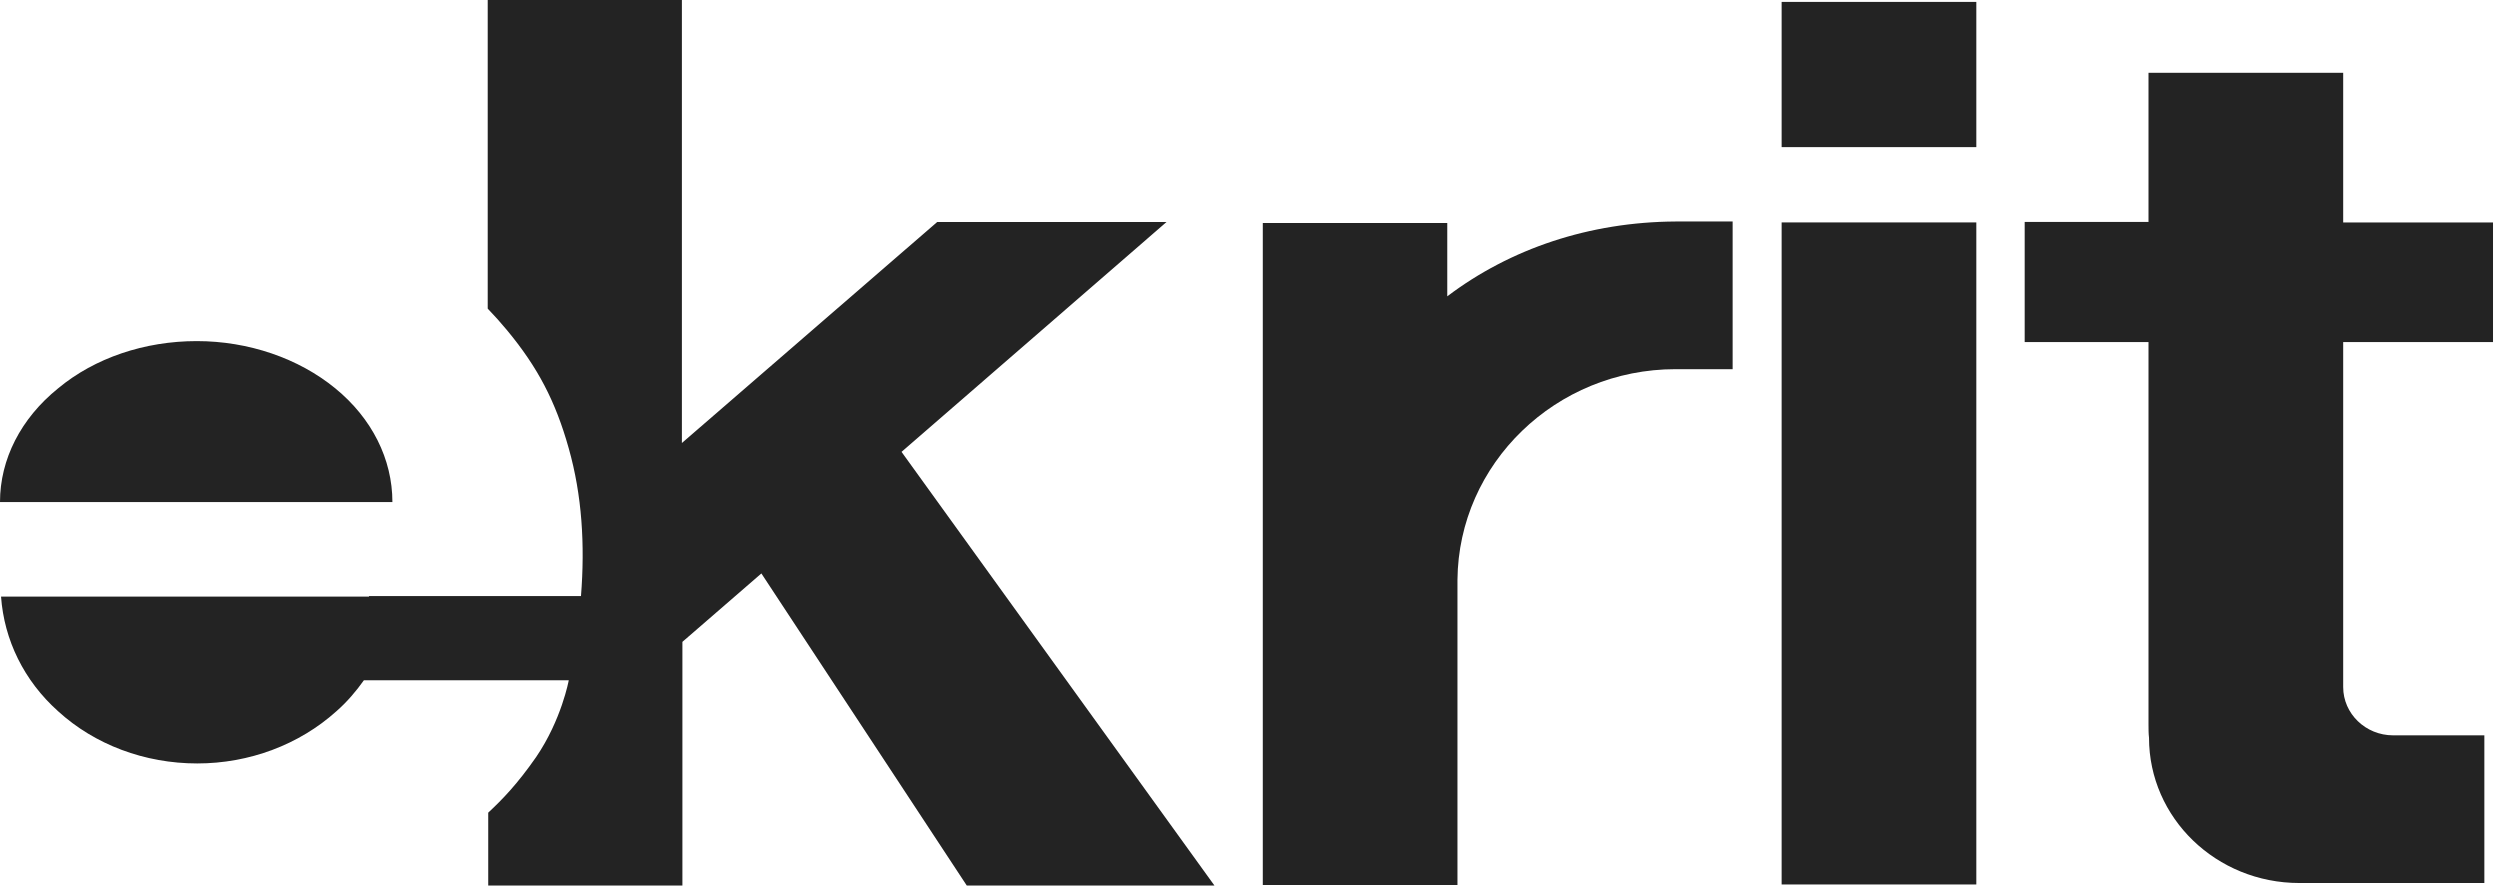
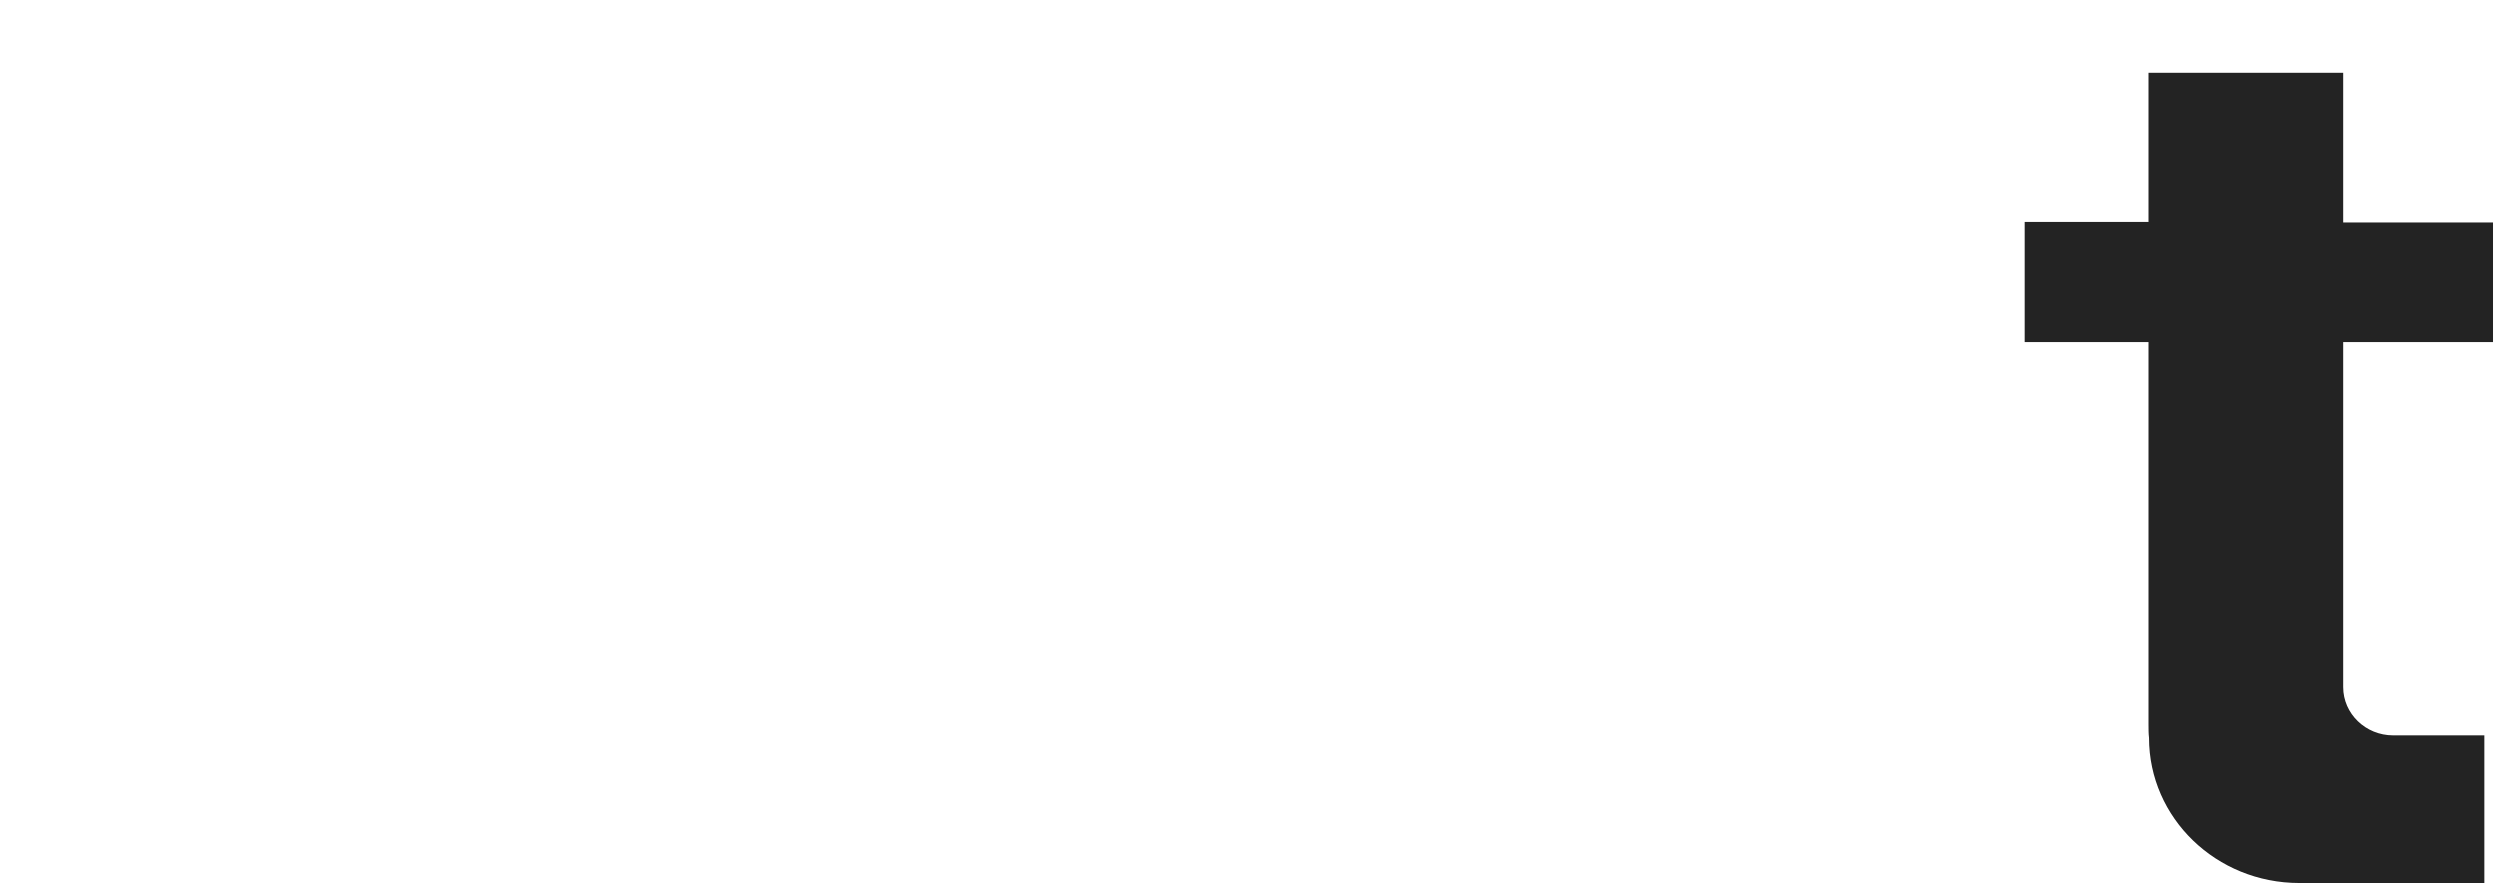
<svg xmlns="http://www.w3.org/2000/svg" width="127" height="45" viewBox="0 0 127 45" fill="none">
-   <path d="M100.397 0.097H90.507V7.474H100.397V0.097Z" fill="#232323" />
  <path d="M119.034 3.699H109.144V11.275H102.854V17.376H109.144V36.805C109.144 37.03 109.144 37.255 109.17 37.48C109.17 41.556 112.588 44.857 116.807 44.857H126.205V37.355H121.571C120.173 37.355 119.034 36.255 119.034 34.905V17.376H126.645V11.3H119.034V3.699Z" fill="#232323" />
-   <path d="M100.397 11.299H90.507V44.931H100.397V11.299Z" fill="#232323" />
-   <path d="M73.521 15.053V11.327H64.15V44.959H74.039V29.456C74.091 23.555 79.035 18.754 85.119 18.754H88.018V11.252H85.119C80.744 11.277 76.731 12.627 73.521 15.053Z" fill="#232323" />
-   <path d="M17.034 19.729C15.171 18.203 12.633 17.328 9.993 17.328C7.352 17.328 4.815 18.178 2.951 19.729C1.061 21.254 0 23.329 0 25.505H19.934C19.934 23.329 18.898 21.254 17.034 19.729Z" fill="#232323" />
-   <path d="M59.26 11.277H47.61L34.64 22.505V0H24.776V15.678C25.113 16.028 25.45 16.403 25.76 16.778C27.314 18.654 28.22 20.379 28.893 22.779C29.566 25.155 29.721 27.68 29.514 30.281H18.744V30.306H0.053C0.209 32.507 1.218 34.582 2.953 36.132C4.817 37.833 7.354 38.783 10.02 38.783C12.661 38.783 15.198 37.833 17.088 36.132C17.631 35.657 18.097 35.107 18.486 34.557H28.893C28.893 34.557 28.53 36.557 27.236 38.458C26.278 39.833 25.527 40.608 24.802 41.283V44.984H34.666V32.606L38.678 29.131L49.111 44.984H61.693L45.798 22.955L59.26 11.277Z" fill="#232323" />
</svg>